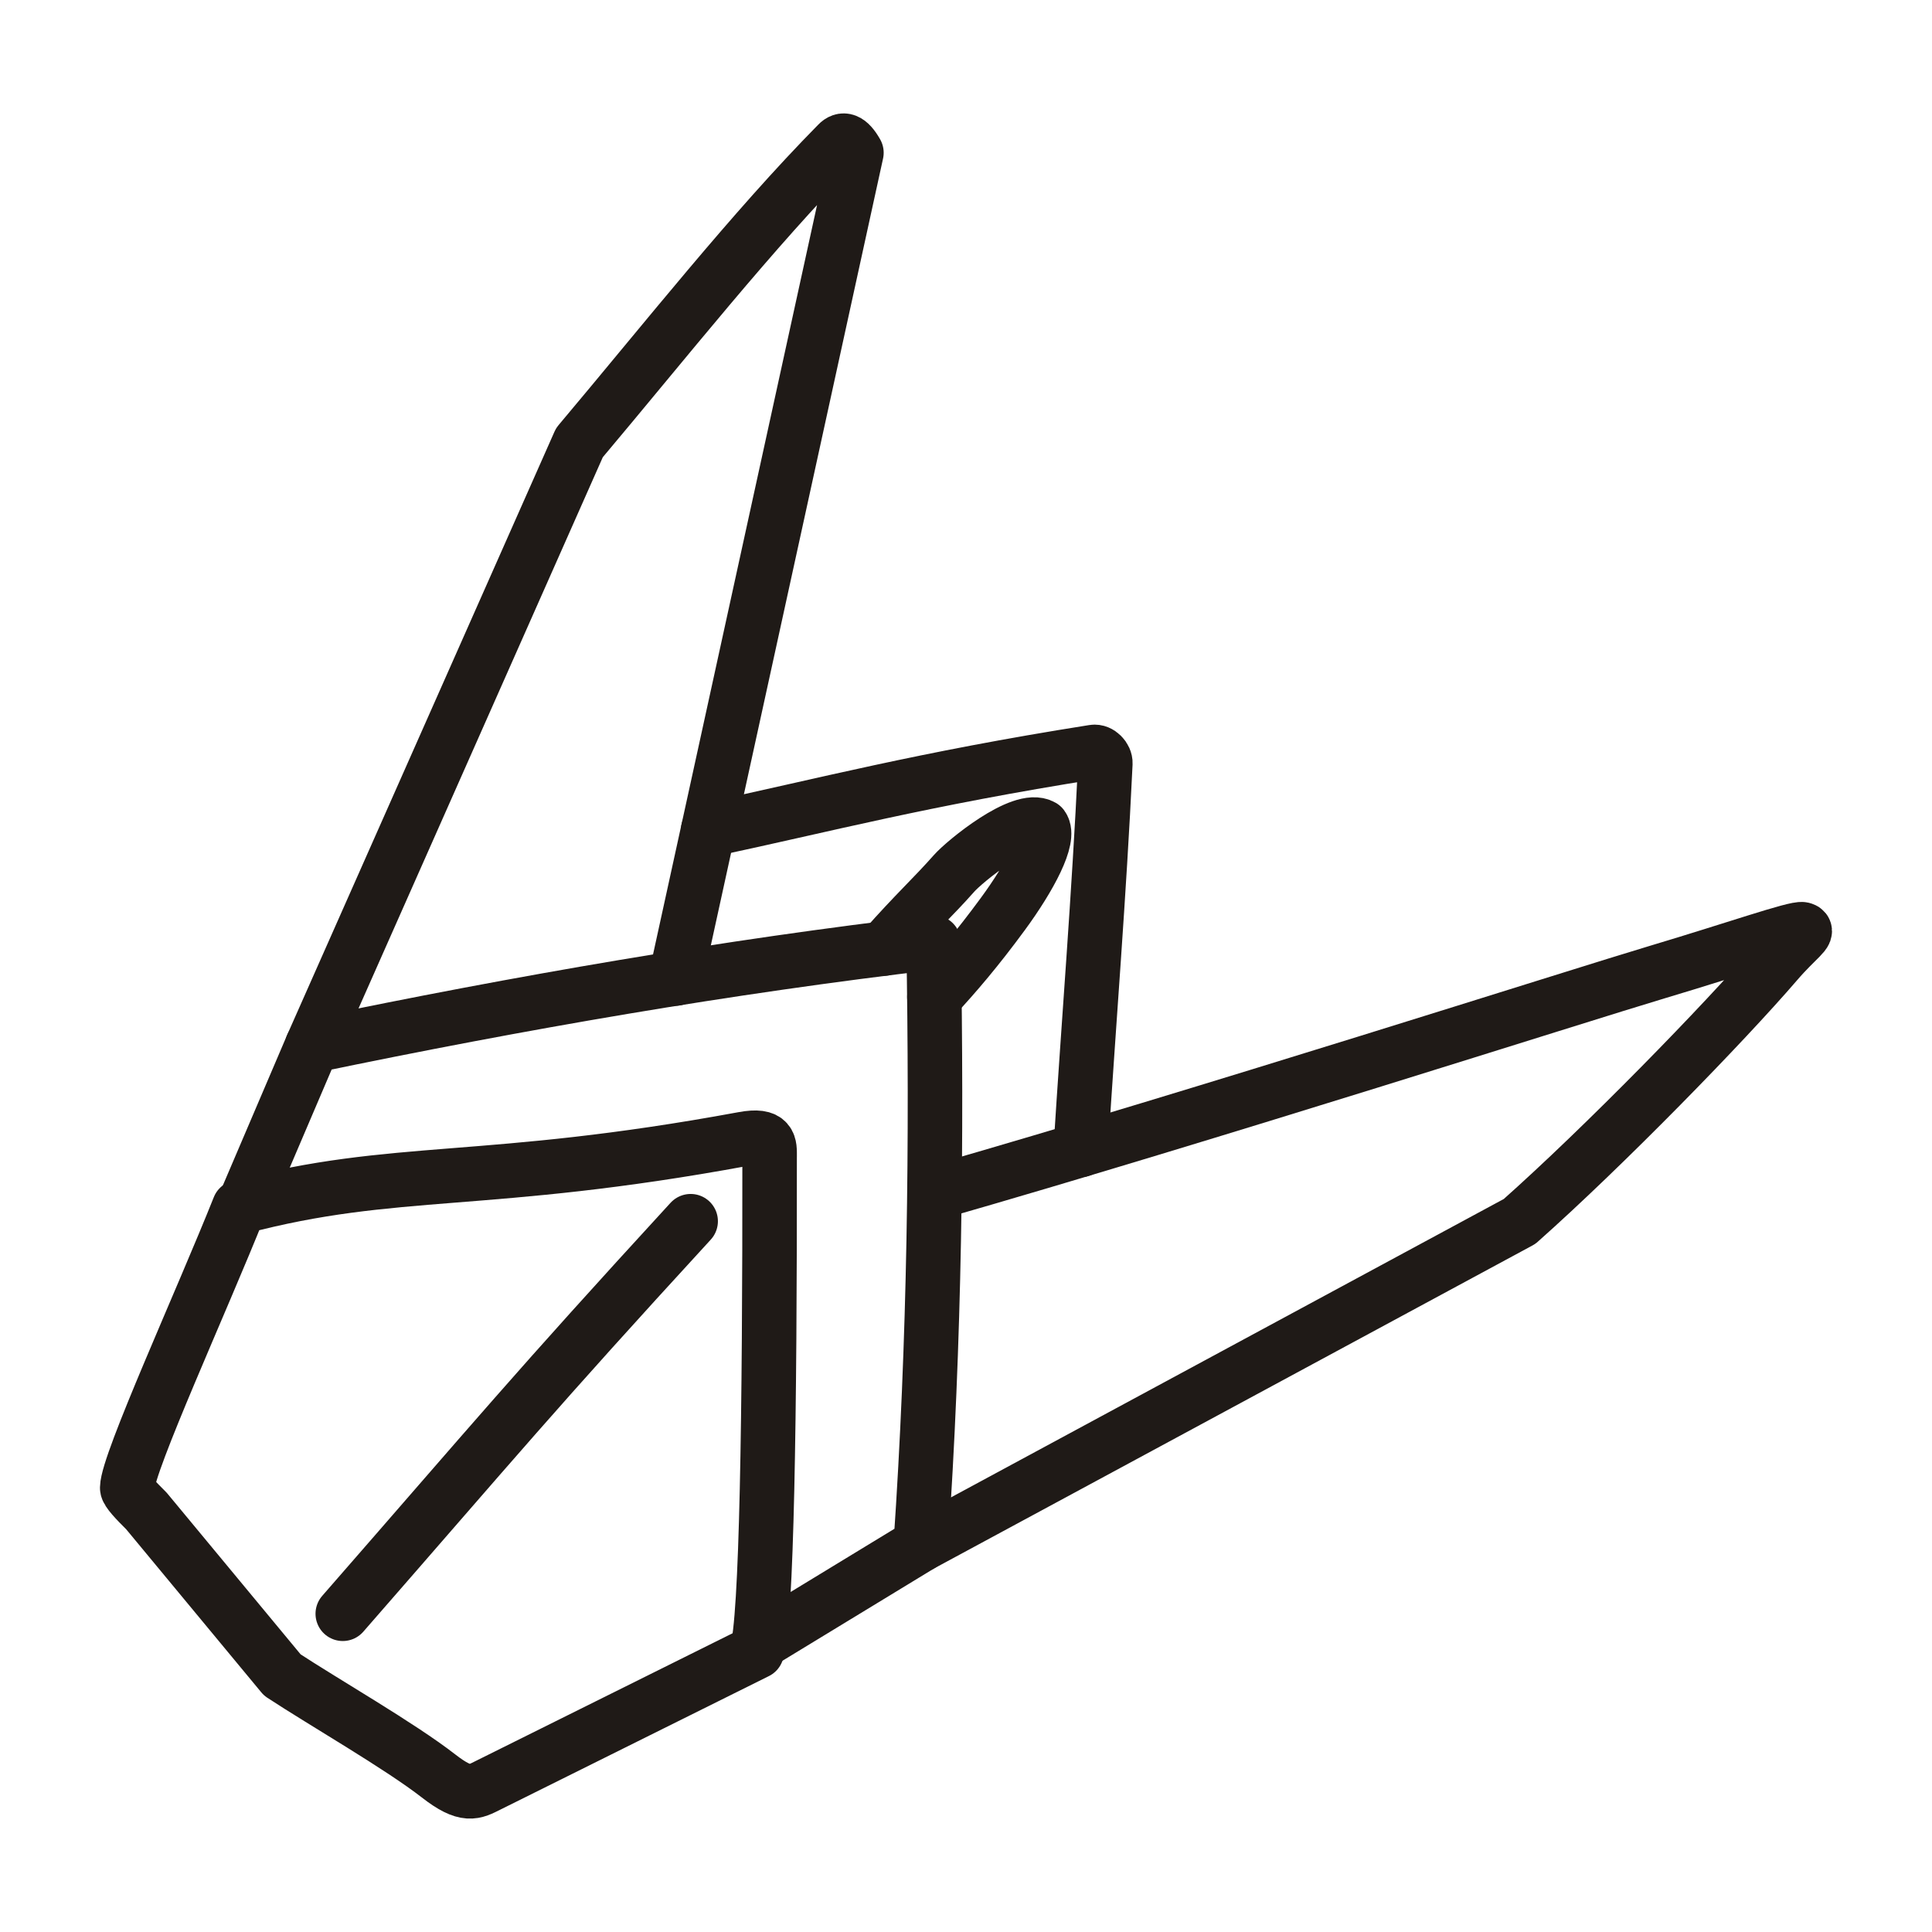
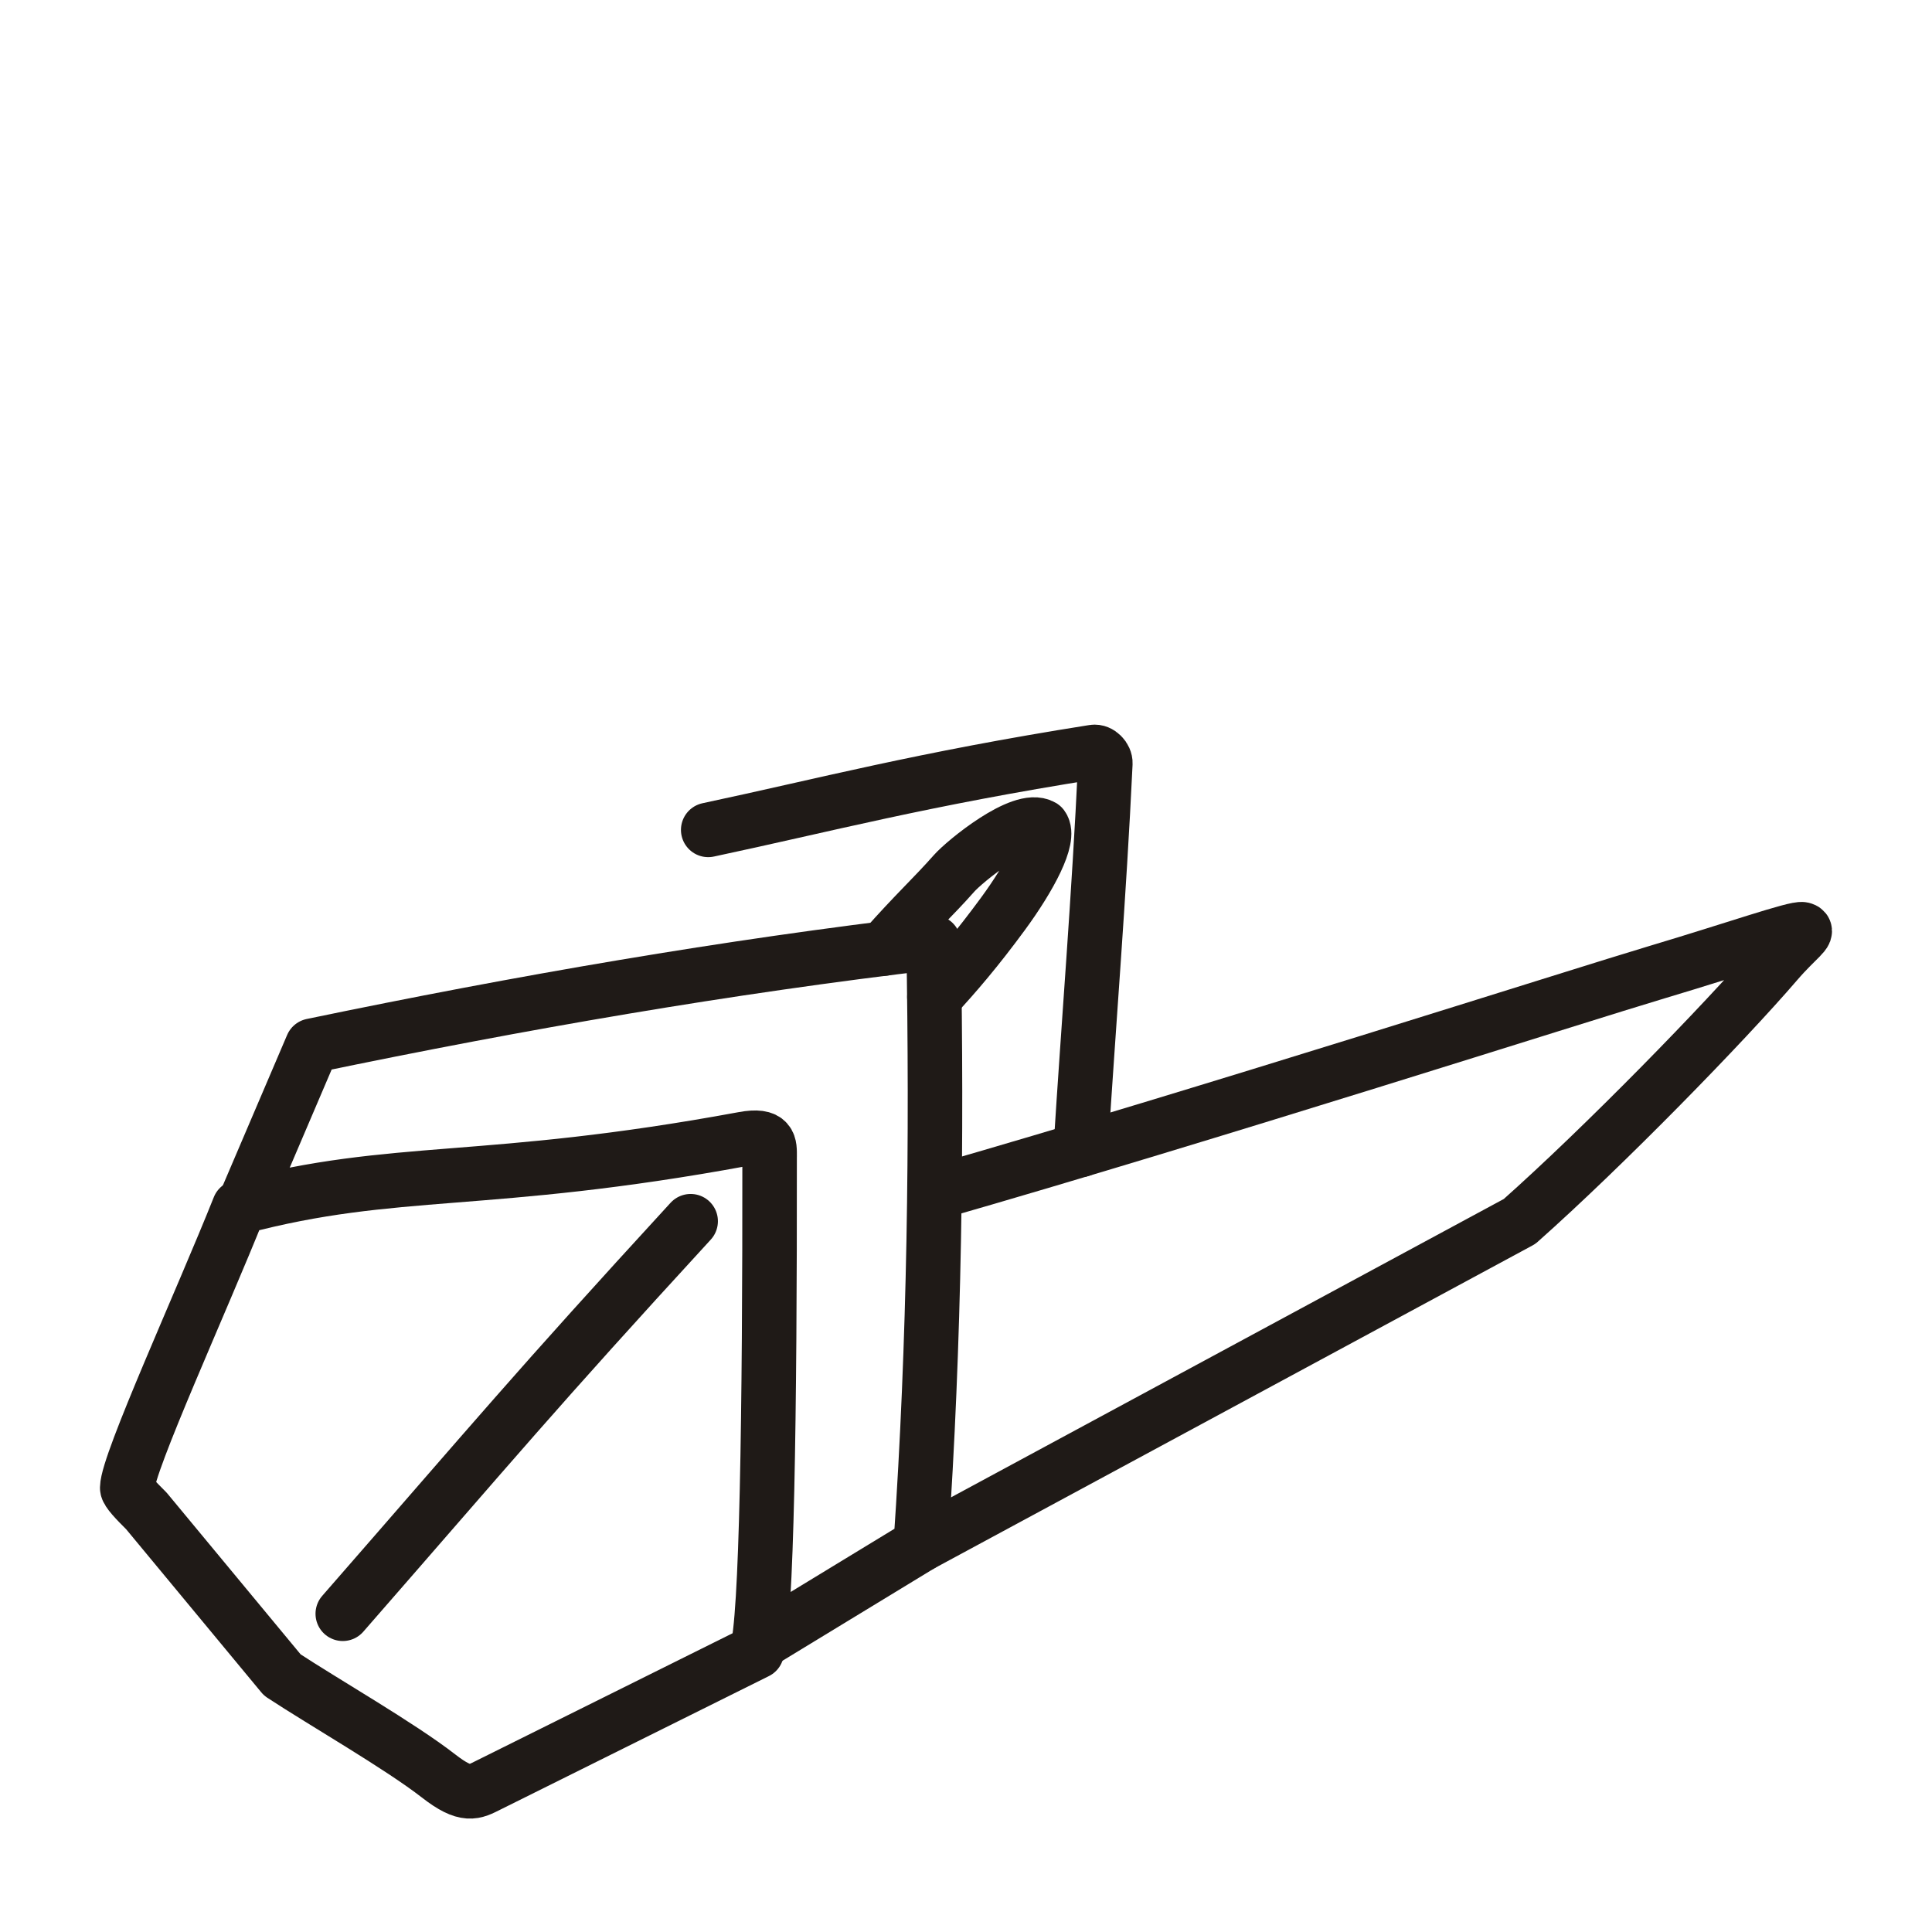
<svg xmlns="http://www.w3.org/2000/svg" xml:space="preserve" width="100mm" height="100mm" style="shape-rendering:geometricPrecision; text-rendering:geometricPrecision; image-rendering:optimizeQuality; fill-rule:evenodd; clip-rule:evenodd" viewBox="0 0 100 100">
  <defs>
    <style type="text/css">
   
    .str0 {stroke:#1F1A17;stroke-width:2.822;stroke-linecap:round;stroke-linejoin:round}
    .fil0 {fill:none}
   
  </style>
  </defs>
  <g id="Layer_x0020_1">
    <g id="_238642304">
      <path id="_237630856" class="fil0 str0" d="M39.271 85.058l8.387 -5.106c0.727,-10.582 0.84,-20.964 0.664,-31.17 -10.746,1.262 -21.349,3.098 -32.163,5.343l-3.546 8.299" />
      <path id="_237631120" class="fil0 str0" d="M39.836 59.861c-0.001,-0.593 0.062,-1.17 -1.359,-0.907 -13.405,2.474 -17.981,1.381 -26.099,3.533 -1.931,4.84 -5.775,13.233 -5.793,14.521 -0.003,0.189 0.461,0.671 0.99,1.195l7.038 8.494c2.147,1.412 6.081,3.666 8.09,5.229 1.429,1.111 1.837,0.84 2.572,0.474l13.895 -6.909c0.52,-1.55 0.676,-12.293 0.665,-25.631z" />
      <path id="_237631240" class="fil0 str0" d="M48.38 61.736c13.952,-4.004 33.4,-10.228 37.403,-11.422 4.003,-1.194 7.162,-2.302 7.516,-2.214 0.399,0.099 -0.289,0.48 -1.35,1.714 -2.712,3.153 -8.9,9.504 -13.296,13.408l-30.995 16.73" />
-       <path id="_237631192" class="fil0 str0" d="M16.159 54.125l13.832 -31.213c4.467,-5.305 8.962,-11.003 13.371,-15.474 0.261,-0.271 0.565,-0.237 0.966,0.468l-9.355 42.741" />
      <path id="_237630904" class="fil0 str0" d="M36.657 42.955c6.025,-1.281 11,-2.618 19.948,-4.033 0.299,-0.047 0.621,0.288 0.607,0.591 -0.33,6.966 -0.854,13.278 -1.276,20.005" />
      <path id="_237630976" class="fil0 str0" d="M45.752 49.096c1.662,-1.877 2.514,-2.628 3.634,-3.894 0.547,-0.618 3.504,-3.042 4.558,-2.424 0.434,0.591 -0.622,2.603 -2.034,4.527 -1.326,1.807 -2.45,3.124 -3.546,4.302" />
      <path id="_237630808" class="fil0 str0" d="M17.742 83.528c8.025,-9.192 9.822,-11.402 18.006,-20.318" />
    </g>
  </g>
</svg>